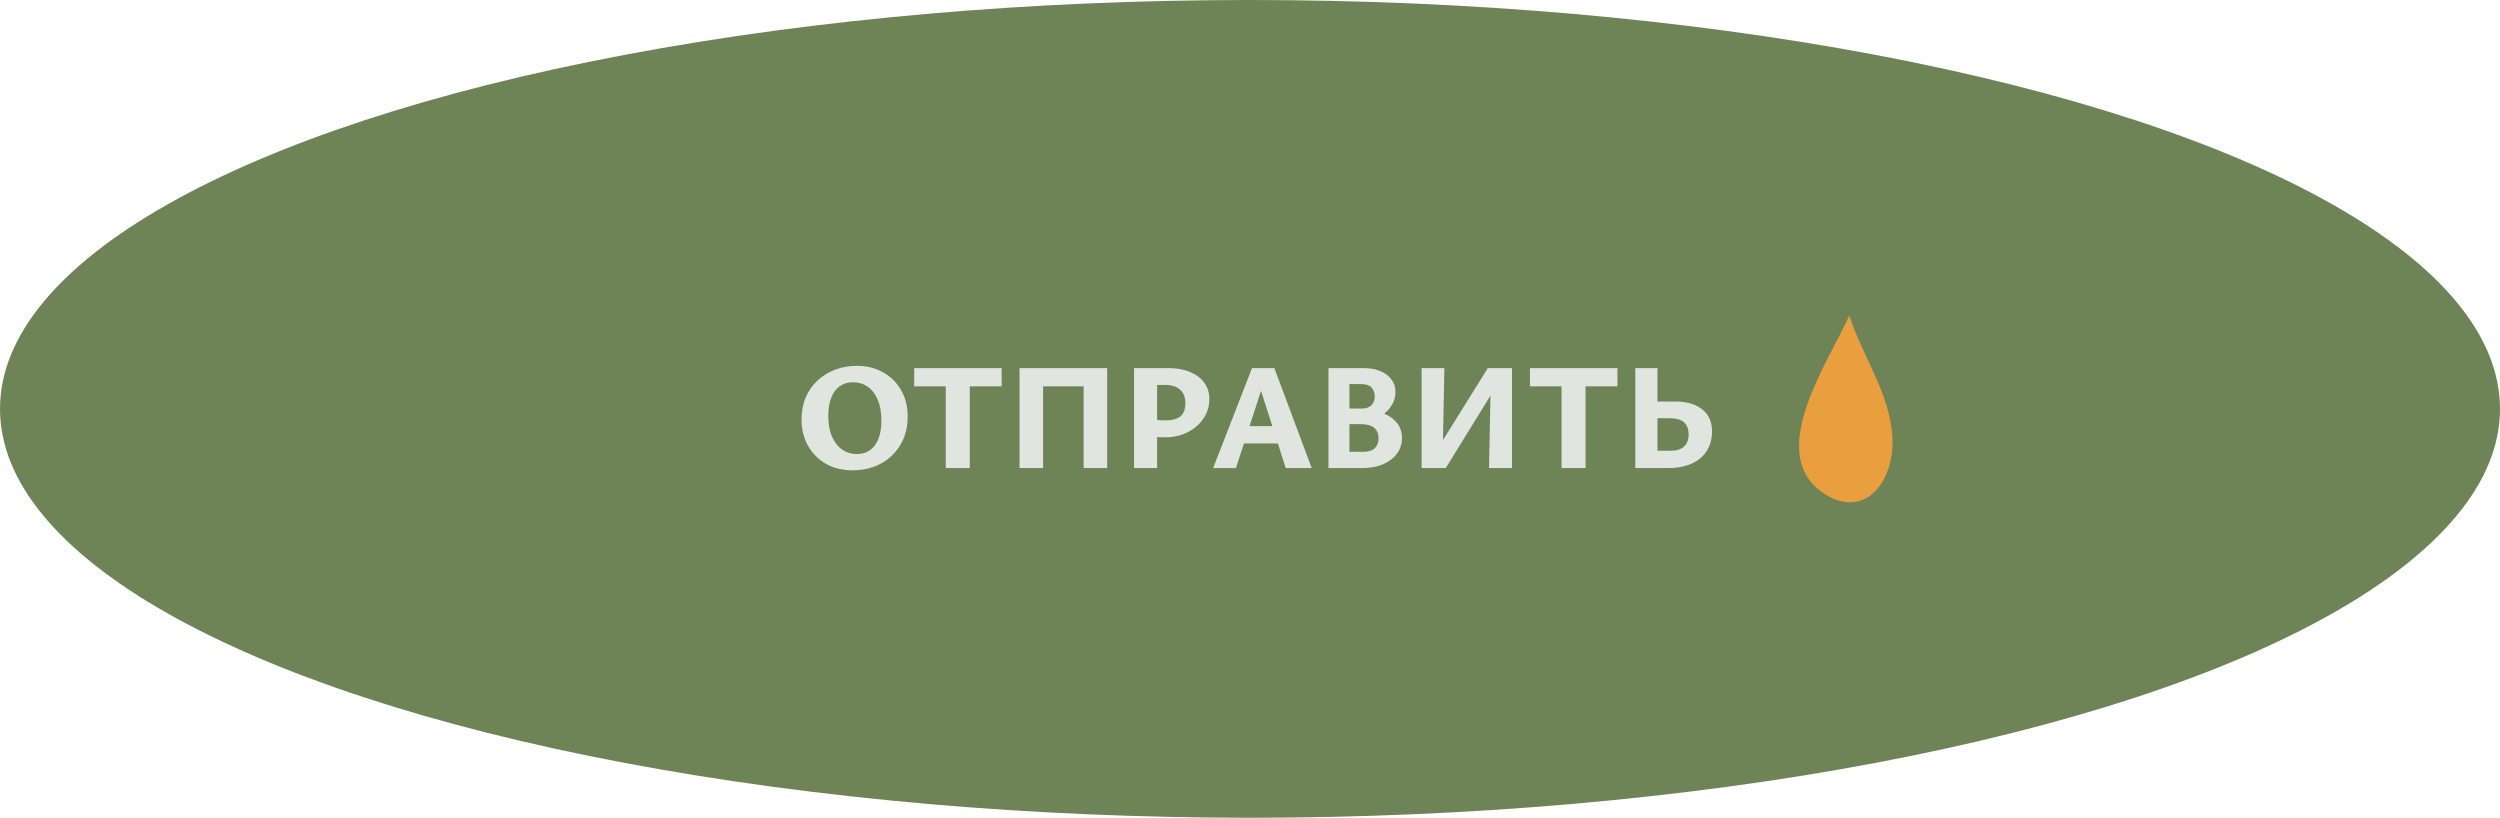
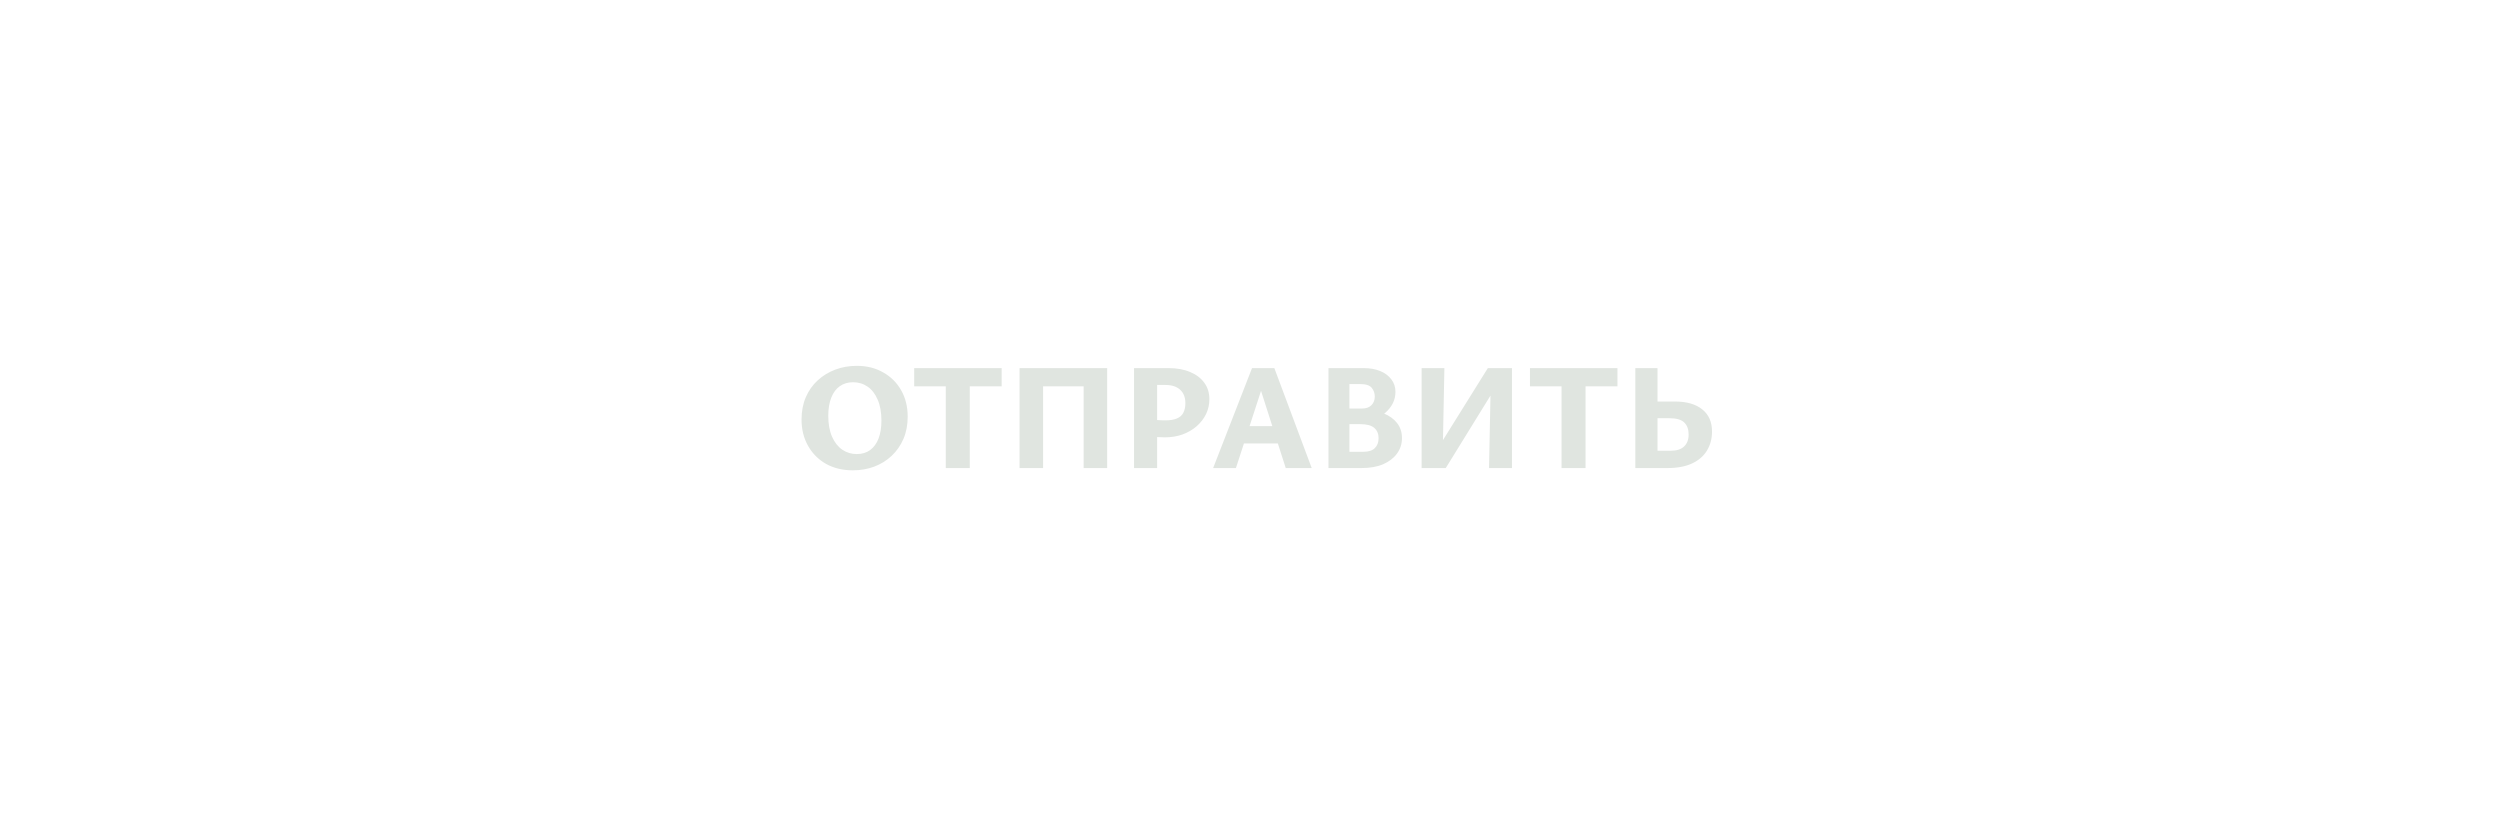
<svg xmlns="http://www.w3.org/2000/svg" width="214" height="70" viewBox="0 0 214 70" fill="none">
-   <ellipse cx="107" cy="35" rx="107" ry="35" fill="#6E8457" />
  <path d="M72.993 40.26C72.143 40.26 71.385 40.078 70.718 39.714C70.059 39.341 69.543 38.825 69.171 38.166C68.798 37.508 68.612 36.758 68.612 35.917C68.612 35.207 68.733 34.57 68.975 34.007C69.218 33.443 69.556 32.962 69.99 32.563C70.423 32.165 70.925 31.857 71.498 31.64C72.07 31.424 72.685 31.316 73.344 31.316C74.193 31.316 74.942 31.502 75.593 31.875C76.251 32.239 76.767 32.75 77.139 33.408C77.512 34.059 77.698 34.812 77.698 35.67C77.698 36.373 77.577 37.005 77.335 37.569C77.092 38.132 76.754 38.617 76.32 39.025C75.896 39.423 75.397 39.731 74.826 39.947C74.262 40.156 73.651 40.26 72.993 40.26ZM73.331 38.868C73.781 38.868 74.162 38.756 74.475 38.531C74.795 38.297 75.038 37.967 75.203 37.542C75.367 37.109 75.45 36.598 75.45 36.008C75.45 35.289 75.341 34.687 75.124 34.202C74.916 33.716 74.63 33.348 74.266 33.096C73.903 32.845 73.487 32.719 73.019 32.719C72.585 32.719 72.208 32.832 71.888 33.057C71.576 33.274 71.333 33.599 71.159 34.032C70.986 34.466 70.9 34.986 70.9 35.593C70.9 36.294 71.008 36.892 71.225 37.386C71.441 37.872 71.731 38.24 72.096 38.492C72.468 38.743 72.88 38.868 73.331 38.868ZM80.958 40.065V31.511H83.012V40.065H80.958ZM78.254 33.071V31.511H85.742V33.071H78.254ZM92.759 40.065V31.511H94.774V40.065H92.759ZM87.273 40.065V31.511H89.288V40.065H87.273ZM87.897 33.071V31.511H94.124V33.071H87.897ZM99.7 37.438C99.526 37.438 99.314 37.43 99.063 37.413C98.82 37.395 98.569 37.361 98.309 37.309L98.348 35.879C98.599 35.904 98.837 35.931 99.063 35.956C99.288 35.974 99.522 35.983 99.765 35.983C100.155 35.983 100.475 35.931 100.727 35.827C100.987 35.722 101.173 35.562 101.286 35.346C101.407 35.12 101.468 34.843 101.468 34.514C101.468 34.011 101.316 33.625 101.013 33.356C100.718 33.088 100.302 32.953 99.765 32.953H99.05V40.065H97.074V31.511H100.038C100.748 31.511 101.364 31.623 101.884 31.849C102.404 32.065 102.807 32.373 103.093 32.772C103.379 33.161 103.522 33.63 103.522 34.175C103.522 34.626 103.426 35.051 103.236 35.45C103.045 35.84 102.776 36.186 102.43 36.489C102.092 36.784 101.689 37.018 101.221 37.191C100.753 37.356 100.246 37.438 99.7 37.438ZM110.059 40.065L107.667 32.59H108.226L105.795 40.065H103.845L107.173 31.511H109.084L112.282 40.065H110.059ZM105.353 37.959L105.899 36.477H109.721L110.488 37.959H105.353ZM116.564 36.074L116.759 35.086C117.392 35.086 117.951 35.185 118.436 35.385C118.93 35.584 119.316 35.861 119.593 36.217C119.87 36.572 120.009 37.001 120.009 37.504C120.009 37.998 119.866 38.44 119.58 38.83C119.303 39.211 118.908 39.514 118.397 39.739C117.886 39.956 117.275 40.065 116.564 40.065H113.717V31.511H116.746C117.266 31.511 117.73 31.593 118.137 31.758C118.544 31.922 118.865 32.16 119.099 32.472C119.333 32.776 119.45 33.131 119.45 33.538C119.45 33.903 119.372 34.236 119.216 34.539C119.06 34.843 118.843 35.111 118.566 35.346C118.297 35.571 117.99 35.748 117.643 35.879C117.305 36.008 116.945 36.074 116.564 36.074ZM115.03 34.968H116.616C116.937 34.968 117.192 34.877 117.383 34.696C117.582 34.505 117.682 34.254 117.682 33.941C117.682 33.664 117.595 33.417 117.422 33.2C117.249 32.984 116.919 32.876 116.434 32.876H115.511V38.673H116.707C117.149 38.673 117.474 38.569 117.682 38.361C117.899 38.154 118.007 37.867 118.007 37.504C118.007 37.139 117.886 36.849 117.643 36.633C117.4 36.416 116.997 36.307 116.434 36.307H115.03V34.968ZM122.561 40.065V39.206L127.358 31.511H128.476V32.42L123.757 40.065H122.561ZM121.69 40.065V31.511H123.64L123.471 40.065H121.69ZM127.462 40.065L127.631 31.511H129.425V40.065H127.462ZM133.669 40.065V31.511H135.723V40.065H133.669ZM130.965 33.071V31.511H138.453V33.071H130.965ZM139.984 40.065V31.511H141.882V38.583H143.013C143.524 38.583 143.905 38.461 144.157 38.218C144.417 37.976 144.547 37.633 144.547 37.191C144.547 36.749 144.421 36.407 144.17 36.164C143.918 35.922 143.502 35.8 142.922 35.8H141.466V34.37H143.377C144.382 34.37 145.162 34.596 145.717 35.047C146.271 35.489 146.549 36.121 146.549 36.944C146.549 37.56 146.401 38.106 146.107 38.583C145.821 39.05 145.396 39.414 144.833 39.675C144.269 39.934 143.576 40.065 142.753 40.065H139.984Z" fill="#E0E5E0" />
-   <path d="M155.973 42.136C151.058 38.671 156.677 30.753 158.299 27C159.391 30.463 161.868 33.766 161.996 37.612C162.12 41.363 159.479 44.608 155.973 42.136Z" fill="#E99F3E" />
</svg>